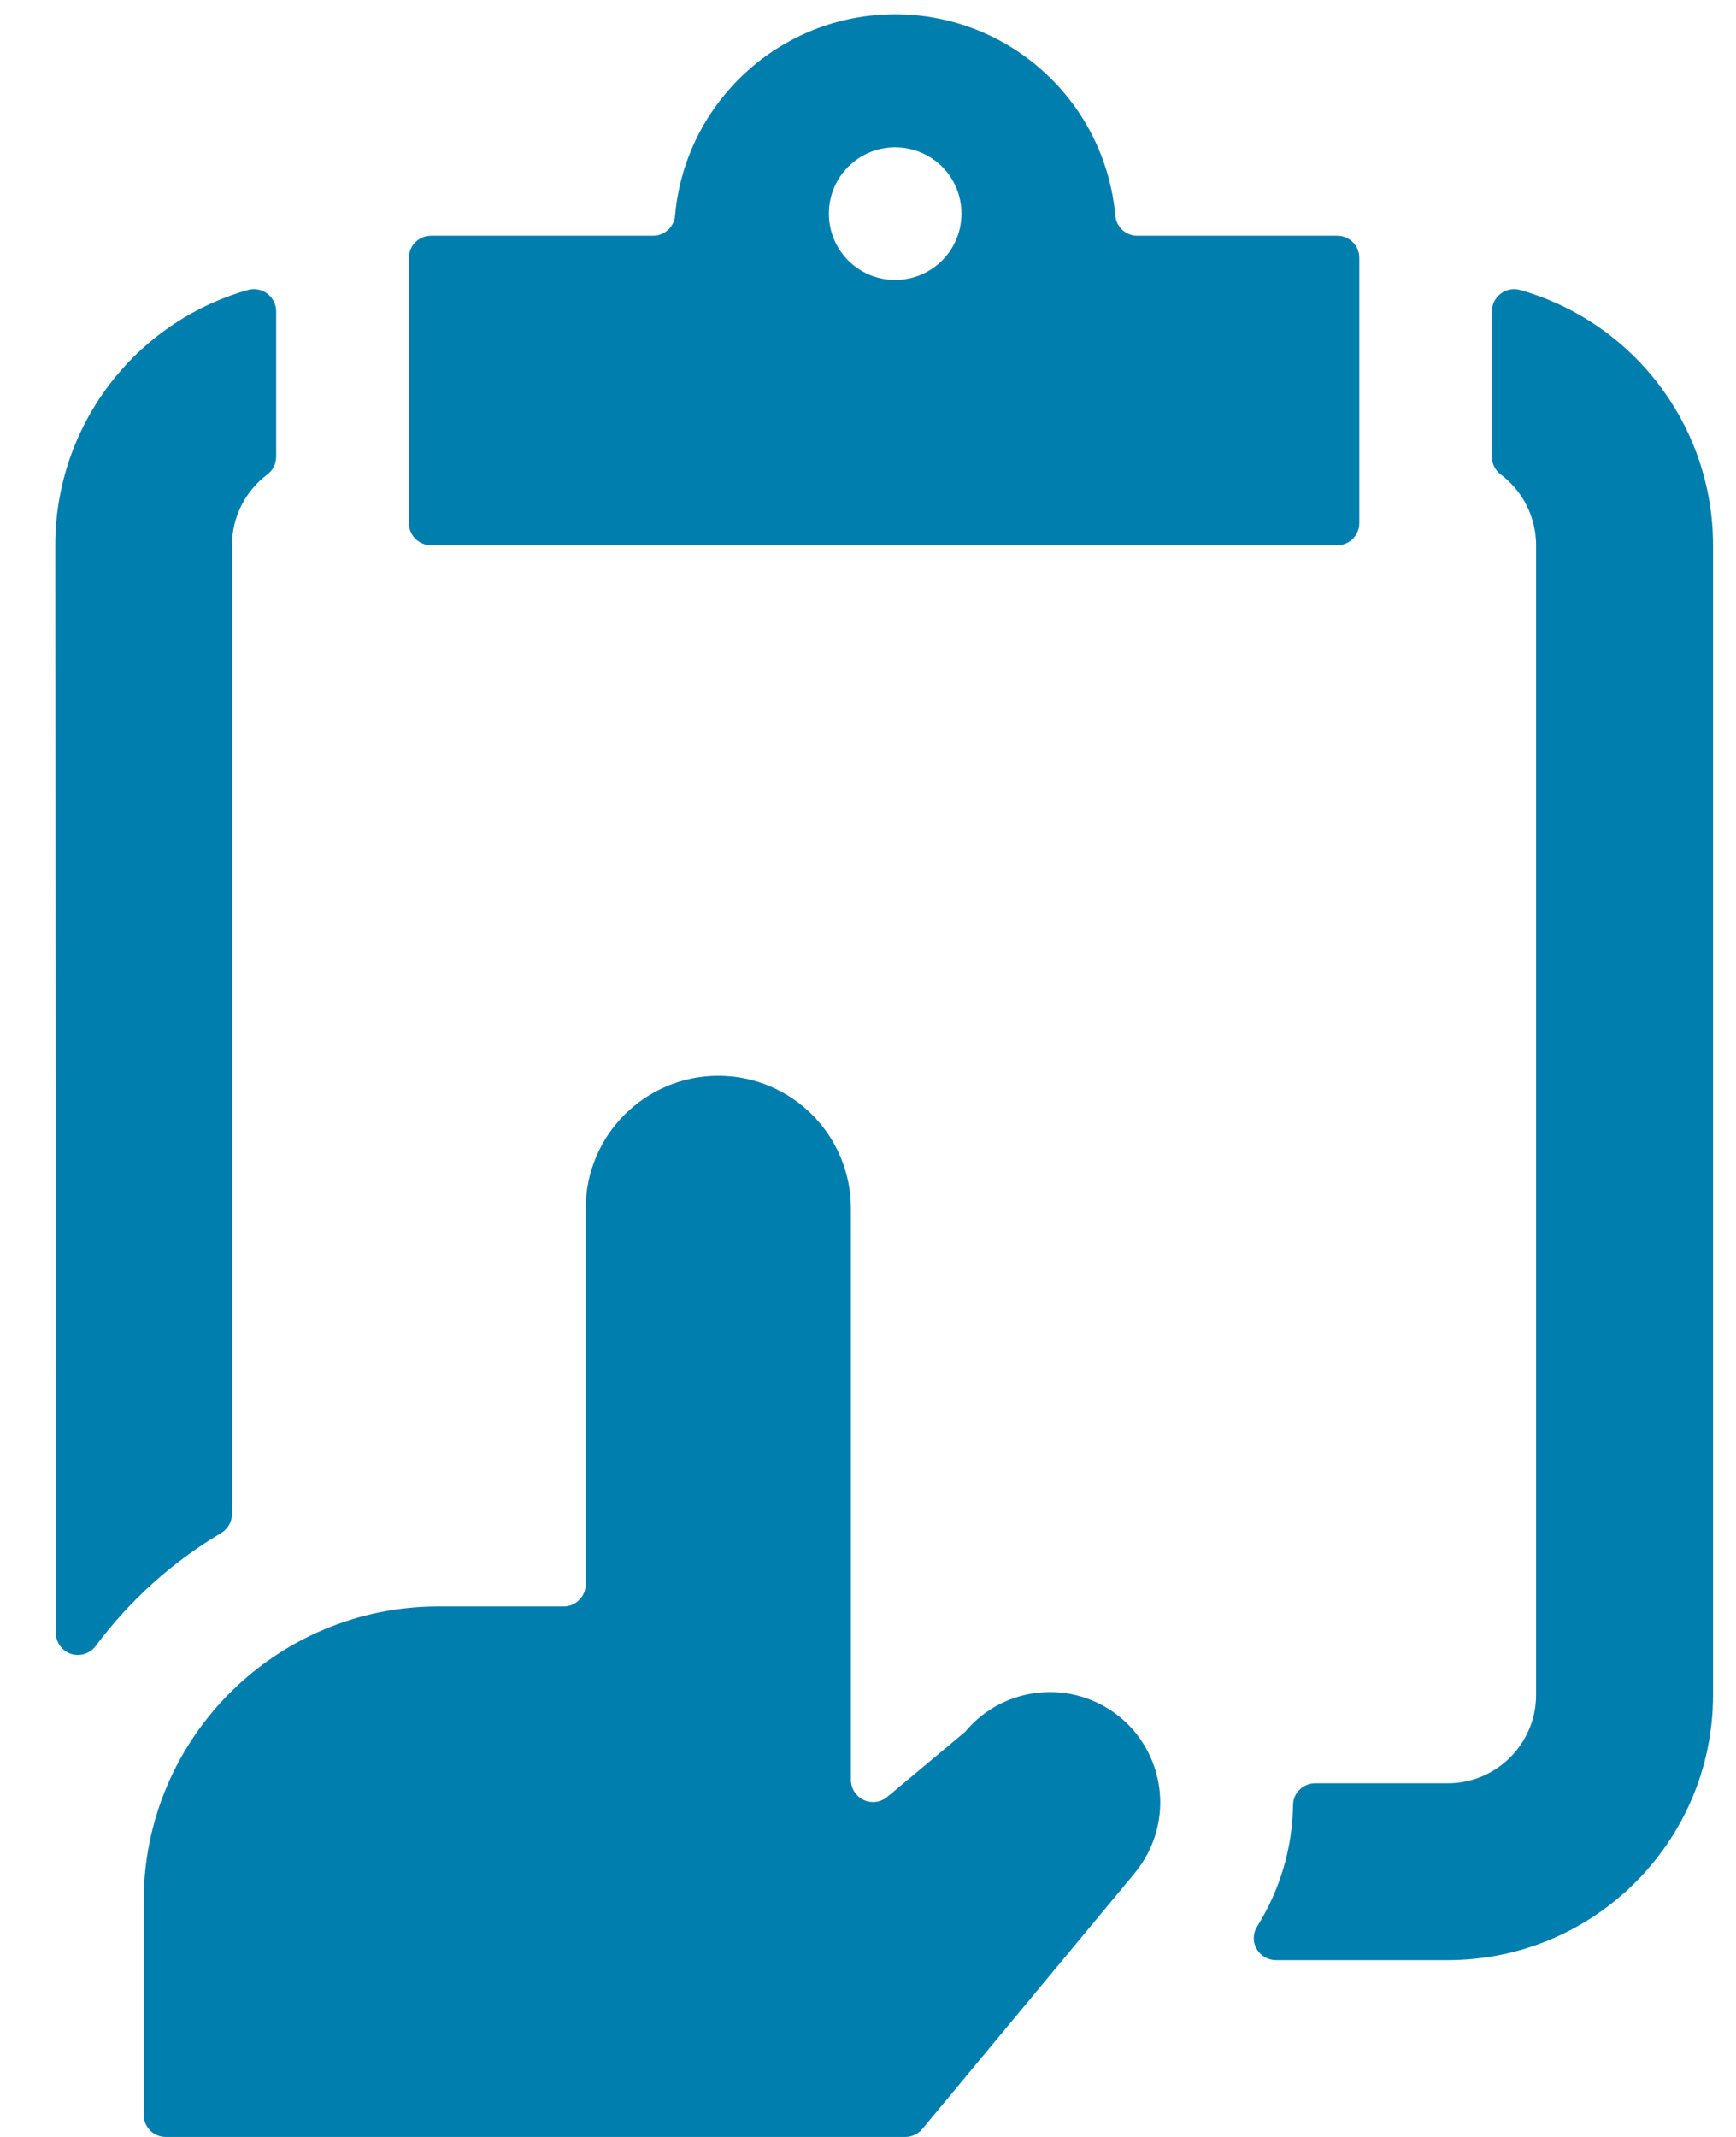
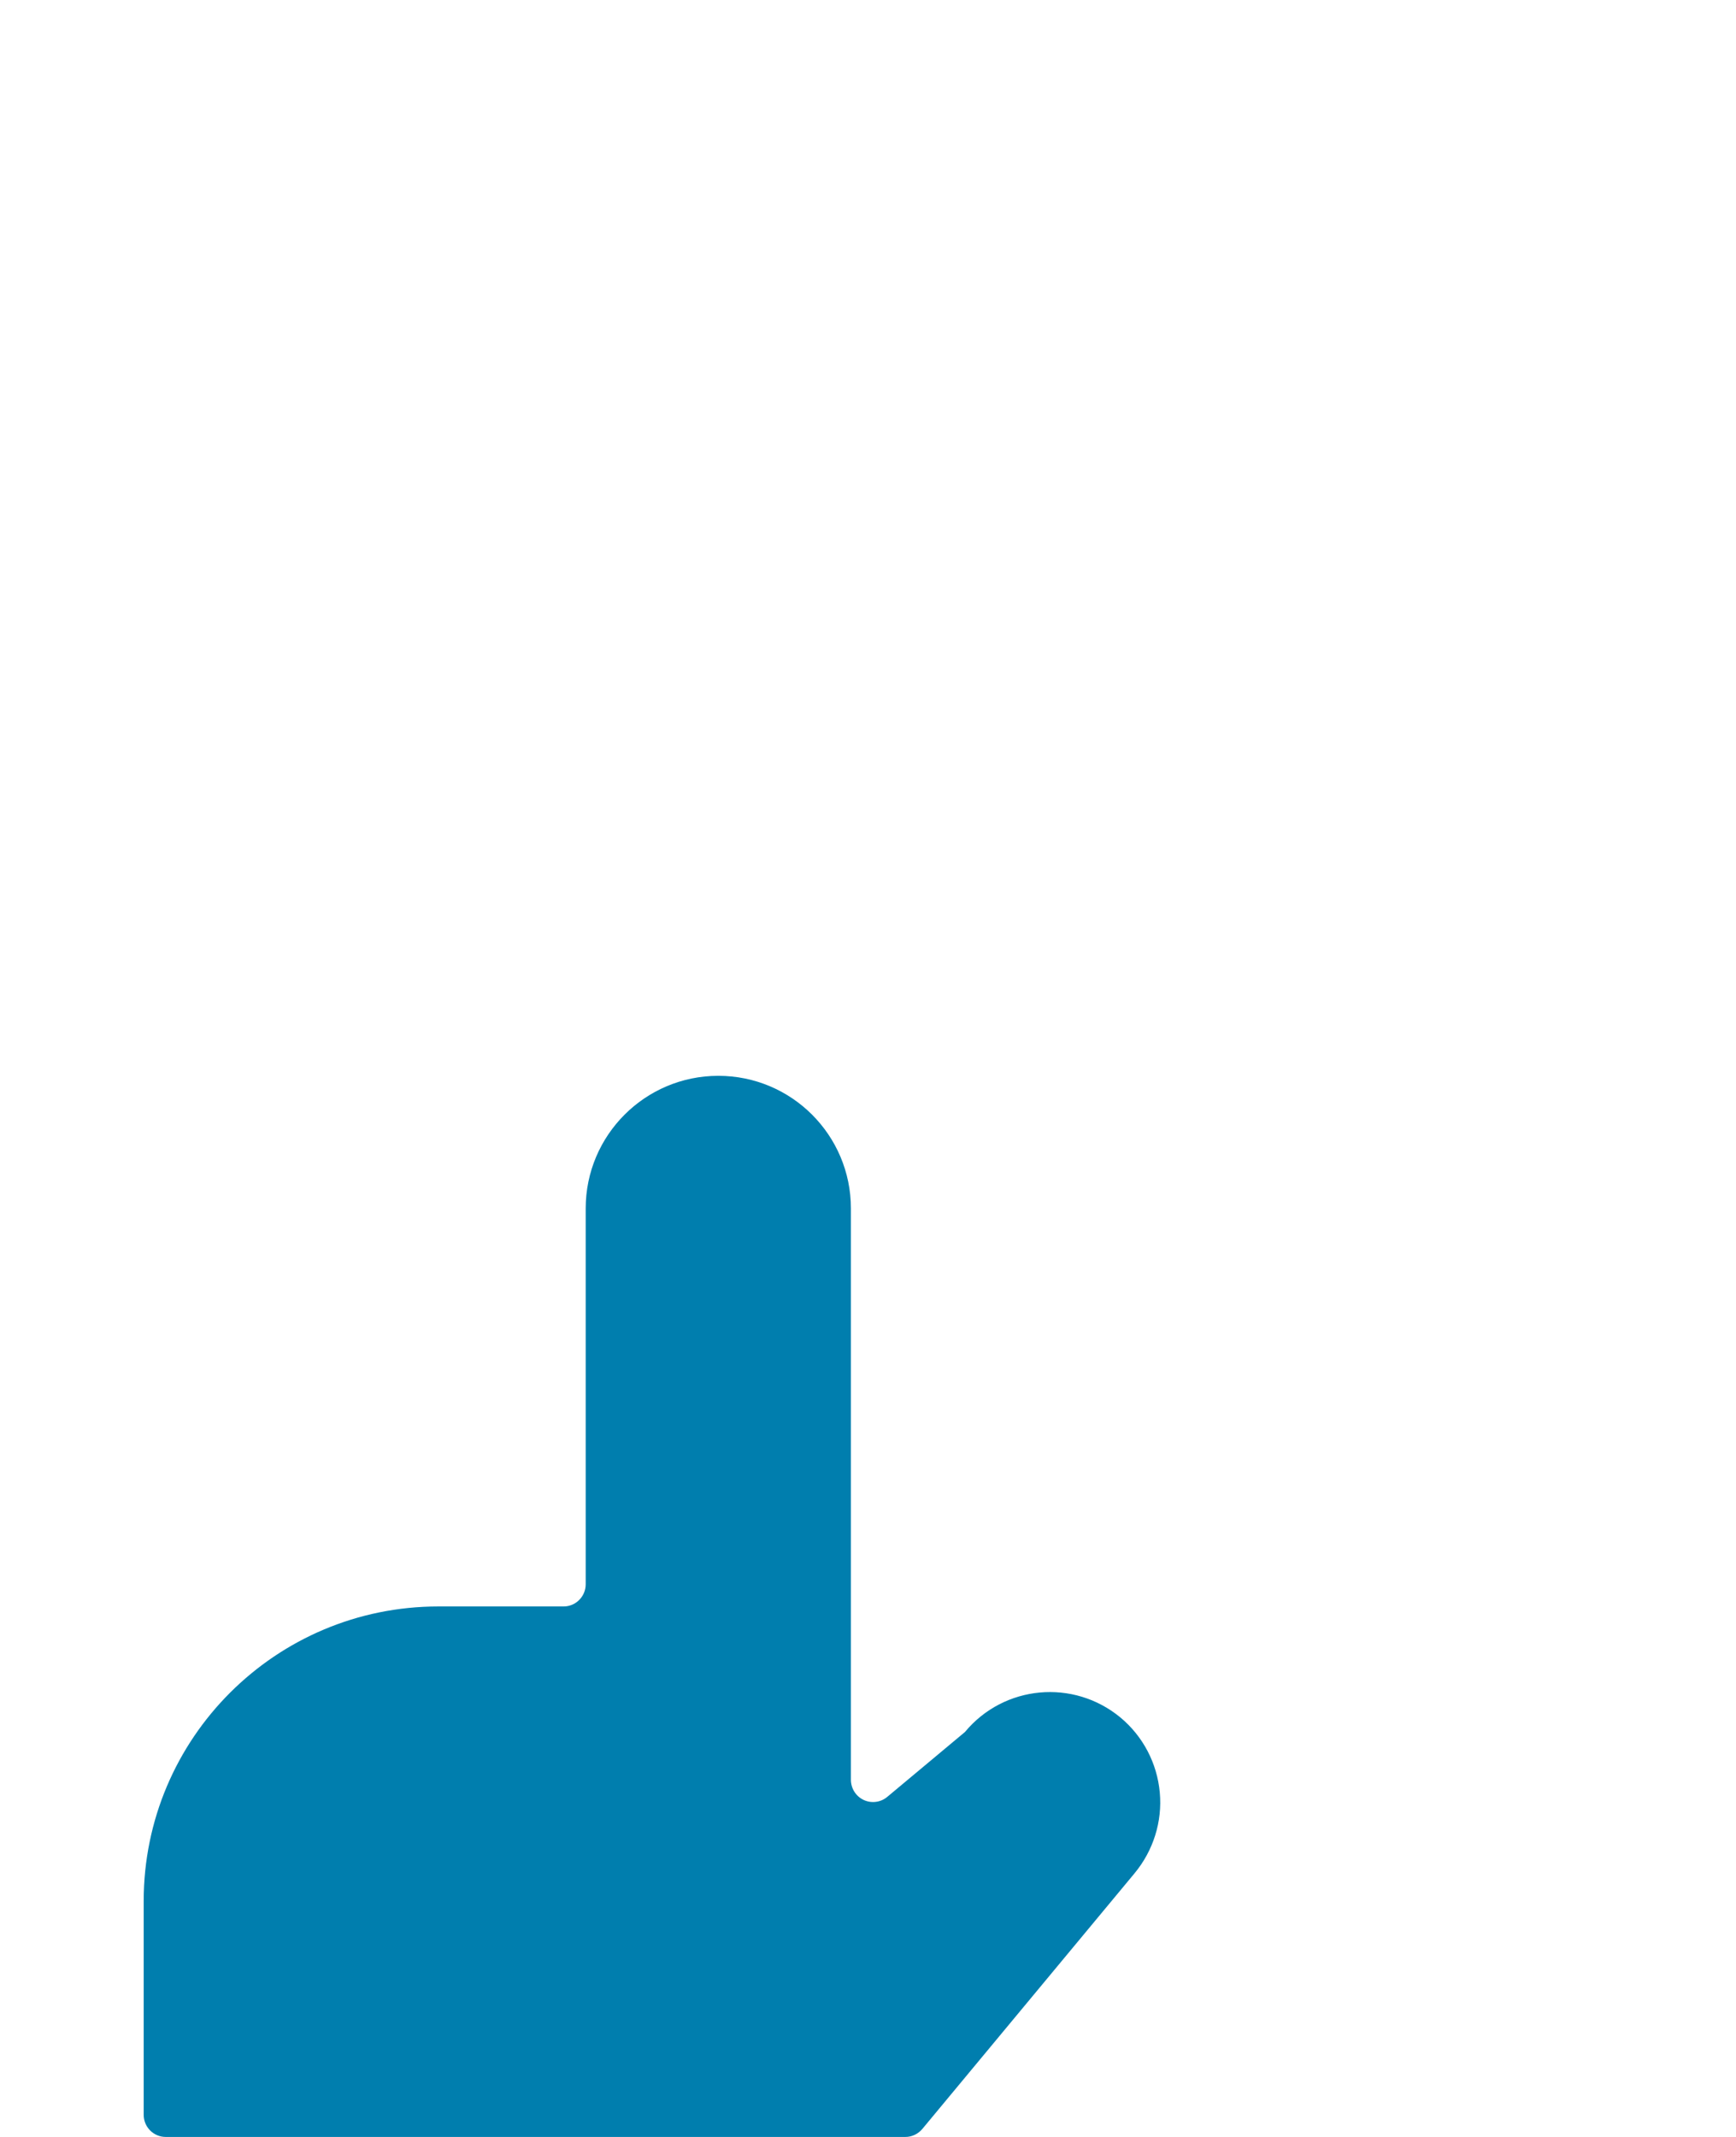
<svg xmlns="http://www.w3.org/2000/svg" width="13px" height="16px" viewBox="0 0 13 16" version="1.1">
  <title>task-finger-show</title>
  <desc>Created with Sketch.</desc>
  <g id="Home" stroke="none" stroke-width="1" fill="none" fill-rule="evenodd">
    <g transform="translate(-669, -2701)" fill="#007EAE" fill-rule="nonzero" id="what-and-how">
      <g transform="translate(0, 2626)">
        <g id="2" transform="translate(633, 74)">
          <g id="task-finger-show" transform="translate(36, 1)">
-             <path d="M1.655,11.479 C1.706,11.449 1.737,11.394 1.737,11.336 L1.737,4.083 C1.737,3.874 1.835,3.678 2.001,3.553 C2.043,3.522 2.068,3.473 2.068,3.421 L2.068,2.331 C2.068,2.279 2.043,2.23 2.002,2.199 C1.961,2.167 1.907,2.157 1.857,2.171 C1.003,2.414 0.413,3.195 0.414,4.083 L0.418,12.226 C0.418,12.297 0.464,12.36 0.531,12.383 C0.599,12.405 0.673,12.382 0.716,12.325 C0.97,11.984 1.289,11.696 1.655,11.479 L1.655,11.479 Z" id="Path" />
-             <path d="M11.383,2.171 C11.333,2.157 11.279,2.167 11.238,2.199 C11.197,2.23 11.172,2.279 11.172,2.331 L11.172,3.421 C11.172,3.473 11.197,3.522 11.239,3.553 C11.405,3.678 11.503,3.874 11.503,4.083 L11.503,12.69 C11.503,13.055 11.207,13.352 10.841,13.352 L9.848,13.352 C9.805,13.352 9.763,13.369 9.732,13.4 C9.7,13.43 9.683,13.472 9.683,13.516 C9.678,13.837 9.585,14.151 9.414,14.424 C9.382,14.475 9.38,14.539 9.41,14.591 C9.439,14.644 9.495,14.676 9.555,14.676 L10.841,14.676 C11.938,14.676 12.828,13.787 12.828,12.69 L12.828,4.083 C12.828,3.194 12.238,2.414 11.383,2.171 Z" id="Path" />
-             <path d="M3.062,3.917 C3.062,4.008 3.136,4.082 3.228,4.082 L10.014,4.082 C10.105,4.082 10.179,4.008 10.179,3.917 L10.179,1.93 C10.179,1.839 10.105,1.765 10.014,1.765 L8.517,1.765 C8.431,1.765 8.36,1.7 8.352,1.615 C8.275,0.761 7.56,0.107 6.703,0.107 C5.847,0.107 5.131,0.761 5.055,1.615 C5.047,1.7 4.976,1.765 4.89,1.765 L3.228,1.765 C3.136,1.765 3.062,1.839 3.062,1.93 L3.062,3.917 Z M7.2,1.599 C7.2,1.874 6.978,2.096 6.703,2.096 C6.429,2.096 6.207,1.874 6.207,1.599 C6.207,1.325 6.429,1.103 6.703,1.103 C6.835,1.103 6.961,1.155 7.055,1.248 C7.148,1.341 7.2,1.468 7.2,1.599 L7.2,1.599 Z" id="Shape" />
            <path d="M8.391,12.86 C8.039,12.568 7.518,12.616 7.226,12.968 L6.644,13.454 C6.595,13.495 6.526,13.504 6.468,13.477 C6.41,13.45 6.373,13.392 6.372,13.328 L6.372,9.048 C6.372,8.5 5.928,8.055 5.379,8.055 C4.831,8.055 4.386,8.5 4.386,9.048 L4.386,11.862 C4.386,11.953 4.312,12.028 4.221,12.028 L3.283,12.028 C2.064,12.028 1.076,13.016 1.076,14.234 L1.076,15.834 C1.076,15.926 1.15,16 1.241,16 L6.78,16 C6.829,16 6.875,15.978 6.907,15.94 L8.496,14.026 C8.636,13.857 8.705,13.64 8.685,13.421 C8.665,13.202 8.56,13.001 8.391,12.86 L8.391,12.86 Z" id="Path" />
          </g>
        </g>
      </g>
    </g>
  </g>
</svg>